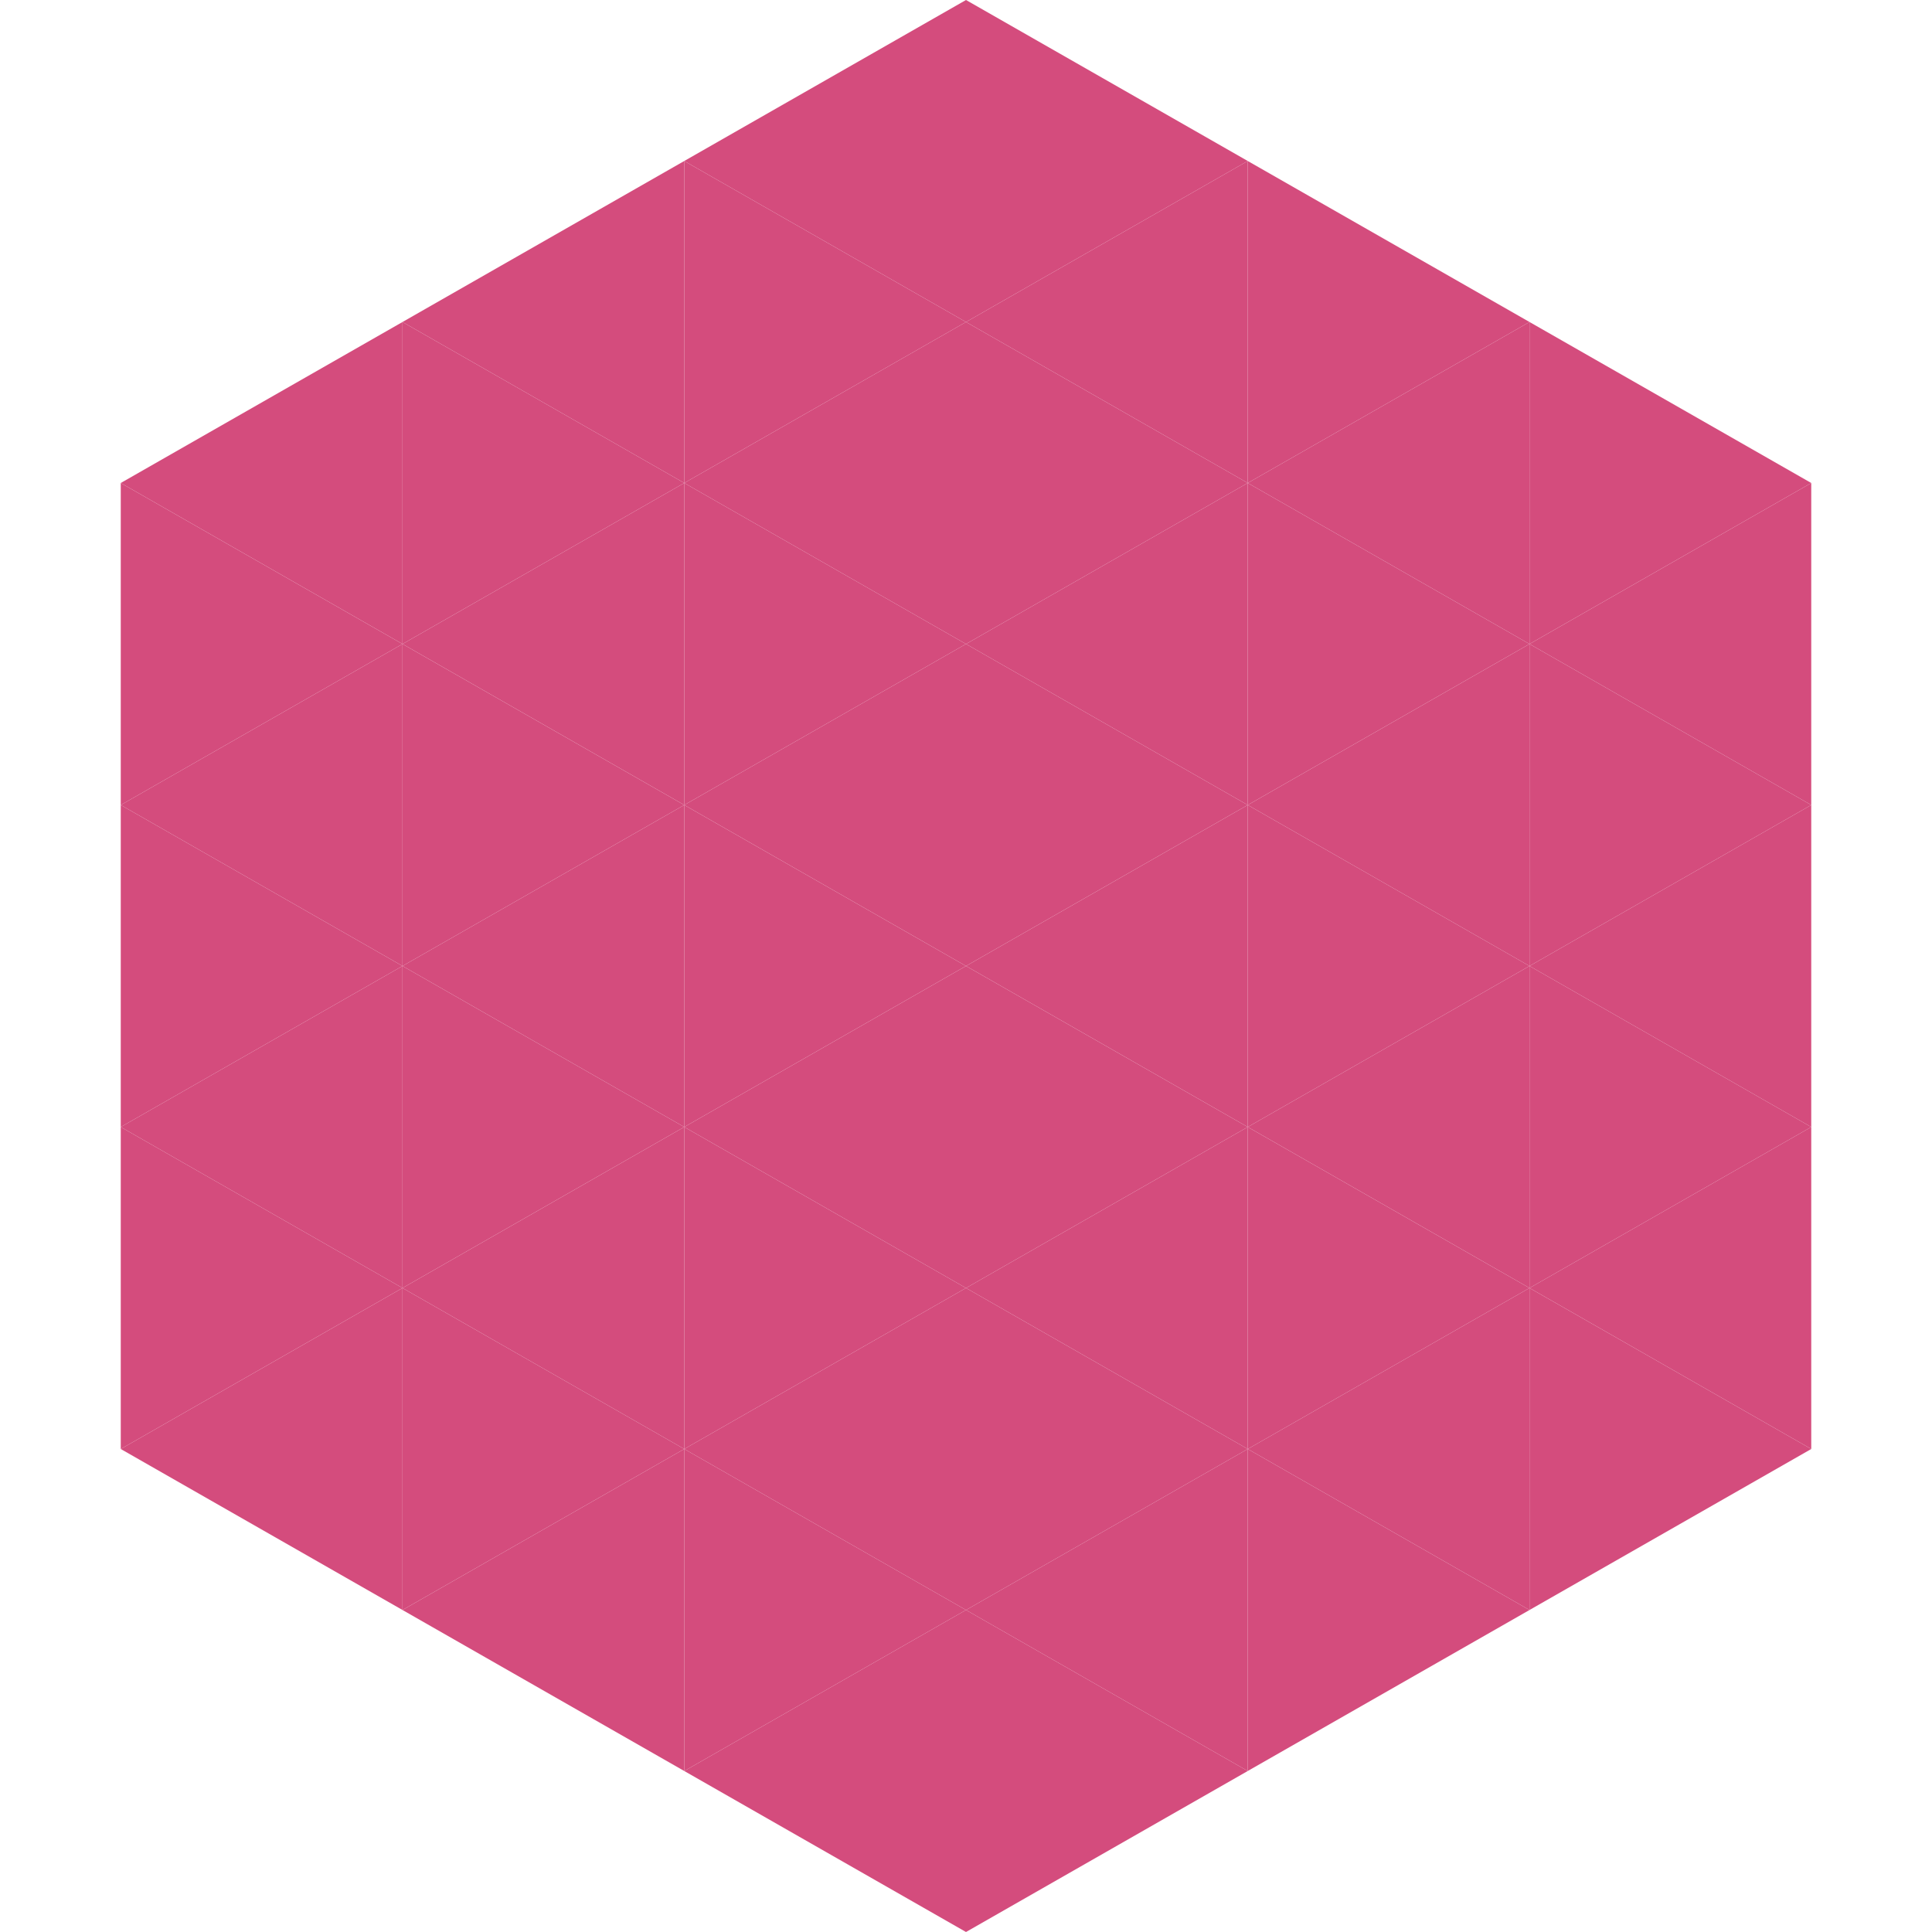
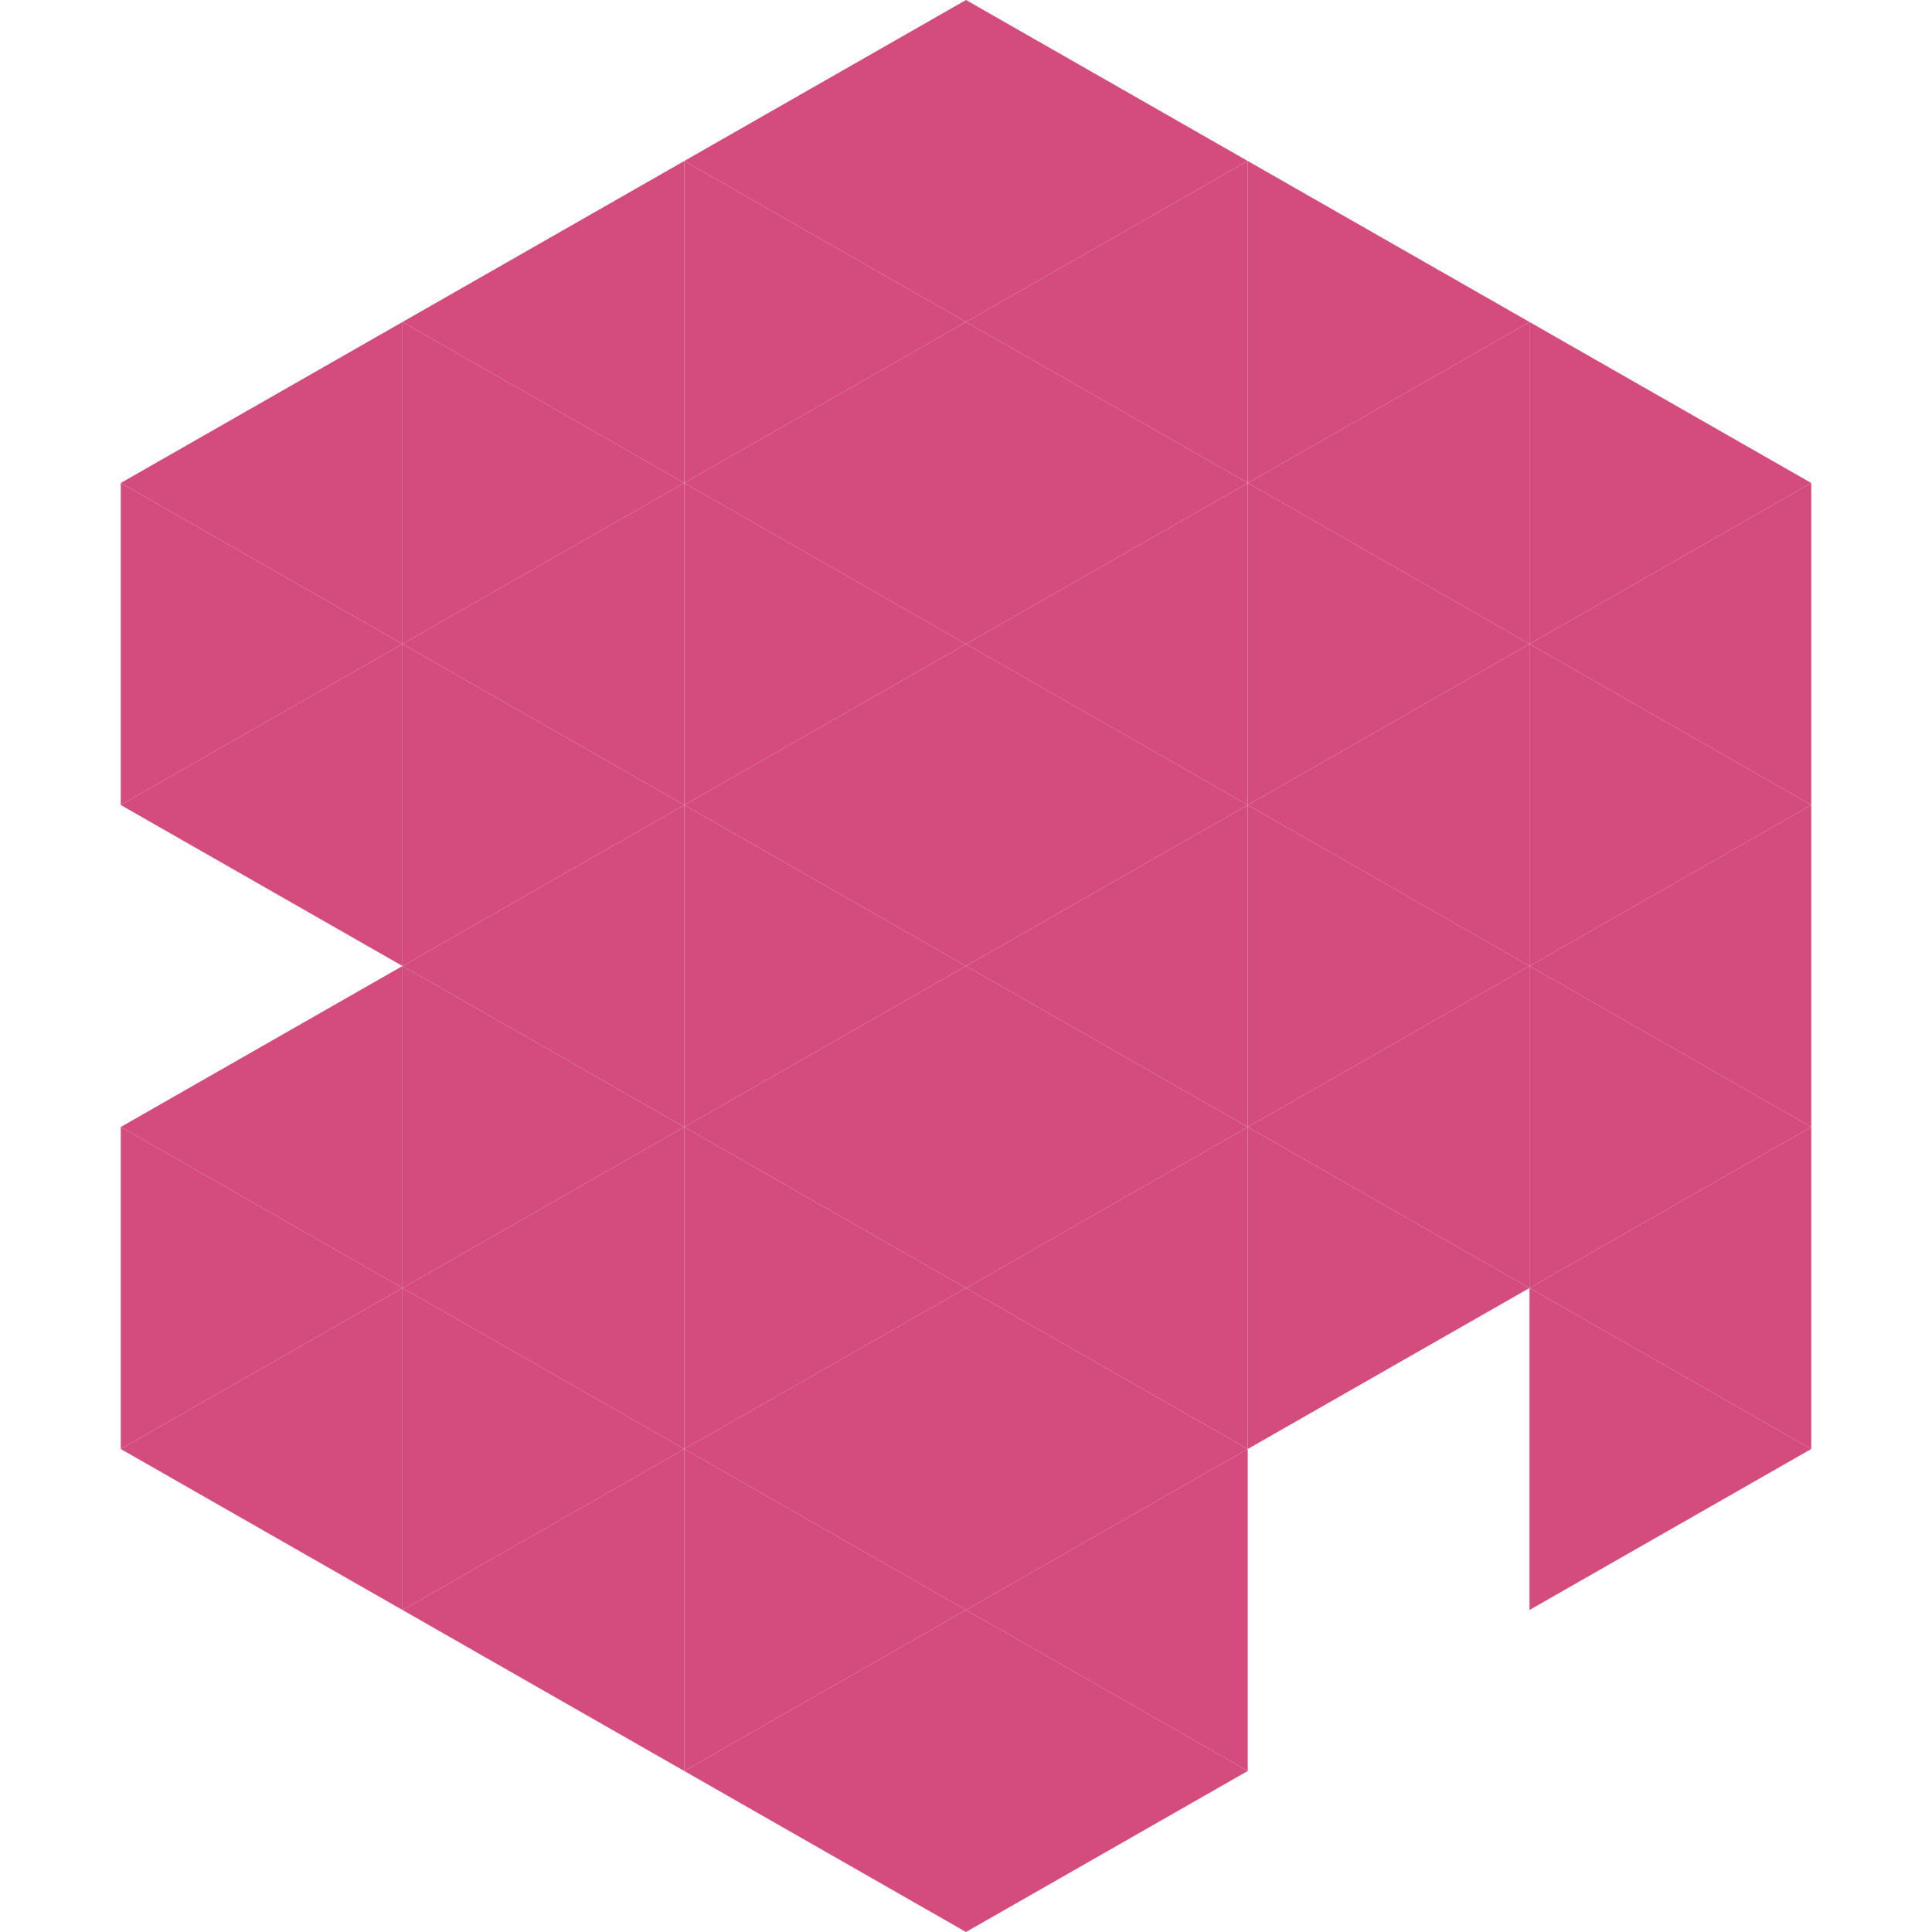
<svg xmlns="http://www.w3.org/2000/svg" width="240" height="240">
  <polygon points="50,40 15,60 50,80" style="fill:rgb(212,76,125)" />
  <polygon points="190,40 225,60 190,80" style="fill:rgb(212,76,125)" />
  <polygon points="15,60 50,80 15,100" style="fill:rgb(212,76,125)" />
  <polygon points="225,60 190,80 225,100" style="fill:rgb(212,76,125)" />
  <polygon points="50,80 15,100 50,120" style="fill:rgb(212,76,125)" />
  <polygon points="190,80 225,100 190,120" style="fill:rgb(212,76,125)" />
-   <polygon points="15,100 50,120 15,140" style="fill:rgb(212,76,125)" />
  <polygon points="225,100 190,120 225,140" style="fill:rgb(212,76,125)" />
  <polygon points="50,120 15,140 50,160" style="fill:rgb(212,76,125)" />
  <polygon points="190,120 225,140 190,160" style="fill:rgb(212,76,125)" />
  <polygon points="15,140 50,160 15,180" style="fill:rgb(212,76,125)" />
  <polygon points="225,140 190,160 225,180" style="fill:rgb(212,76,125)" />
  <polygon points="50,160 15,180 50,200" style="fill:rgb(212,76,125)" />
  <polygon points="190,160 225,180 190,200" style="fill:rgb(212,76,125)" />
  <polygon points="15,180 50,200 15,220" style="fill:rgb(255,255,255); fill-opacity:0" />
  <polygon points="225,180 190,200 225,220" style="fill:rgb(255,255,255); fill-opacity:0" />
  <polygon points="50,0 85,20 50,40" style="fill:rgb(255,255,255); fill-opacity:0" />
  <polygon points="190,0 155,20 190,40" style="fill:rgb(255,255,255); fill-opacity:0" />
  <polygon points="85,20 50,40 85,60" style="fill:rgb(212,76,125)" />
  <polygon points="155,20 190,40 155,60" style="fill:rgb(212,76,125)" />
  <polygon points="50,40 85,60 50,80" style="fill:rgb(212,76,125)" />
  <polygon points="190,40 155,60 190,80" style="fill:rgb(212,76,125)" />
  <polygon points="85,60 50,80 85,100" style="fill:rgb(212,76,125)" />
  <polygon points="155,60 190,80 155,100" style="fill:rgb(212,76,125)" />
  <polygon points="50,80 85,100 50,120" style="fill:rgb(212,76,125)" />
  <polygon points="190,80 155,100 190,120" style="fill:rgb(212,76,125)" />
  <polygon points="85,100 50,120 85,140" style="fill:rgb(212,76,125)" />
  <polygon points="155,100 190,120 155,140" style="fill:rgb(212,76,125)" />
  <polygon points="50,120 85,140 50,160" style="fill:rgb(212,76,125)" />
  <polygon points="190,120 155,140 190,160" style="fill:rgb(212,76,125)" />
  <polygon points="85,140 50,160 85,180" style="fill:rgb(212,76,125)" />
  <polygon points="155,140 190,160 155,180" style="fill:rgb(212,76,125)" />
  <polygon points="50,160 85,180 50,200" style="fill:rgb(212,76,125)" />
-   <polygon points="190,160 155,180 190,200" style="fill:rgb(212,76,125)" />
  <polygon points="85,180 50,200 85,220" style="fill:rgb(212,76,125)" />
-   <polygon points="155,180 190,200 155,220" style="fill:rgb(212,76,125)" />
  <polygon points="120,0 85,20 120,40" style="fill:rgb(212,76,125)" />
  <polygon points="120,0 155,20 120,40" style="fill:rgb(212,76,125)" />
  <polygon points="85,20 120,40 85,60" style="fill:rgb(212,76,125)" />
  <polygon points="155,20 120,40 155,60" style="fill:rgb(212,76,125)" />
  <polygon points="120,40 85,60 120,80" style="fill:rgb(212,76,125)" />
  <polygon points="120,40 155,60 120,80" style="fill:rgb(212,76,125)" />
  <polygon points="85,60 120,80 85,100" style="fill:rgb(212,76,125)" />
  <polygon points="155,60 120,80 155,100" style="fill:rgb(212,76,125)" />
  <polygon points="120,80 85,100 120,120" style="fill:rgb(212,76,125)" />
  <polygon points="120,80 155,100 120,120" style="fill:rgb(212,76,125)" />
  <polygon points="85,100 120,120 85,140" style="fill:rgb(212,76,125)" />
  <polygon points="155,100 120,120 155,140" style="fill:rgb(212,76,125)" />
  <polygon points="120,120 85,140 120,160" style="fill:rgb(212,76,125)" />
  <polygon points="120,120 155,140 120,160" style="fill:rgb(212,76,125)" />
  <polygon points="85,140 120,160 85,180" style="fill:rgb(212,76,125)" />
  <polygon points="155,140 120,160 155,180" style="fill:rgb(212,76,125)" />
  <polygon points="120,160 85,180 120,200" style="fill:rgb(212,76,125)" />
  <polygon points="120,160 155,180 120,200" style="fill:rgb(212,76,125)" />
  <polygon points="85,180 120,200 85,220" style="fill:rgb(212,76,125)" />
  <polygon points="155,180 120,200 155,220" style="fill:rgb(212,76,125)" />
  <polygon points="120,200 85,220 120,240" style="fill:rgb(212,76,125)" />
  <polygon points="120,200 155,220 120,240" style="fill:rgb(212,76,125)" />
  <polygon points="85,220 120,240 85,260" style="fill:rgb(255,255,255); fill-opacity:0" />
  <polygon points="155,220 120,240 155,260" style="fill:rgb(255,255,255); fill-opacity:0" />
</svg>